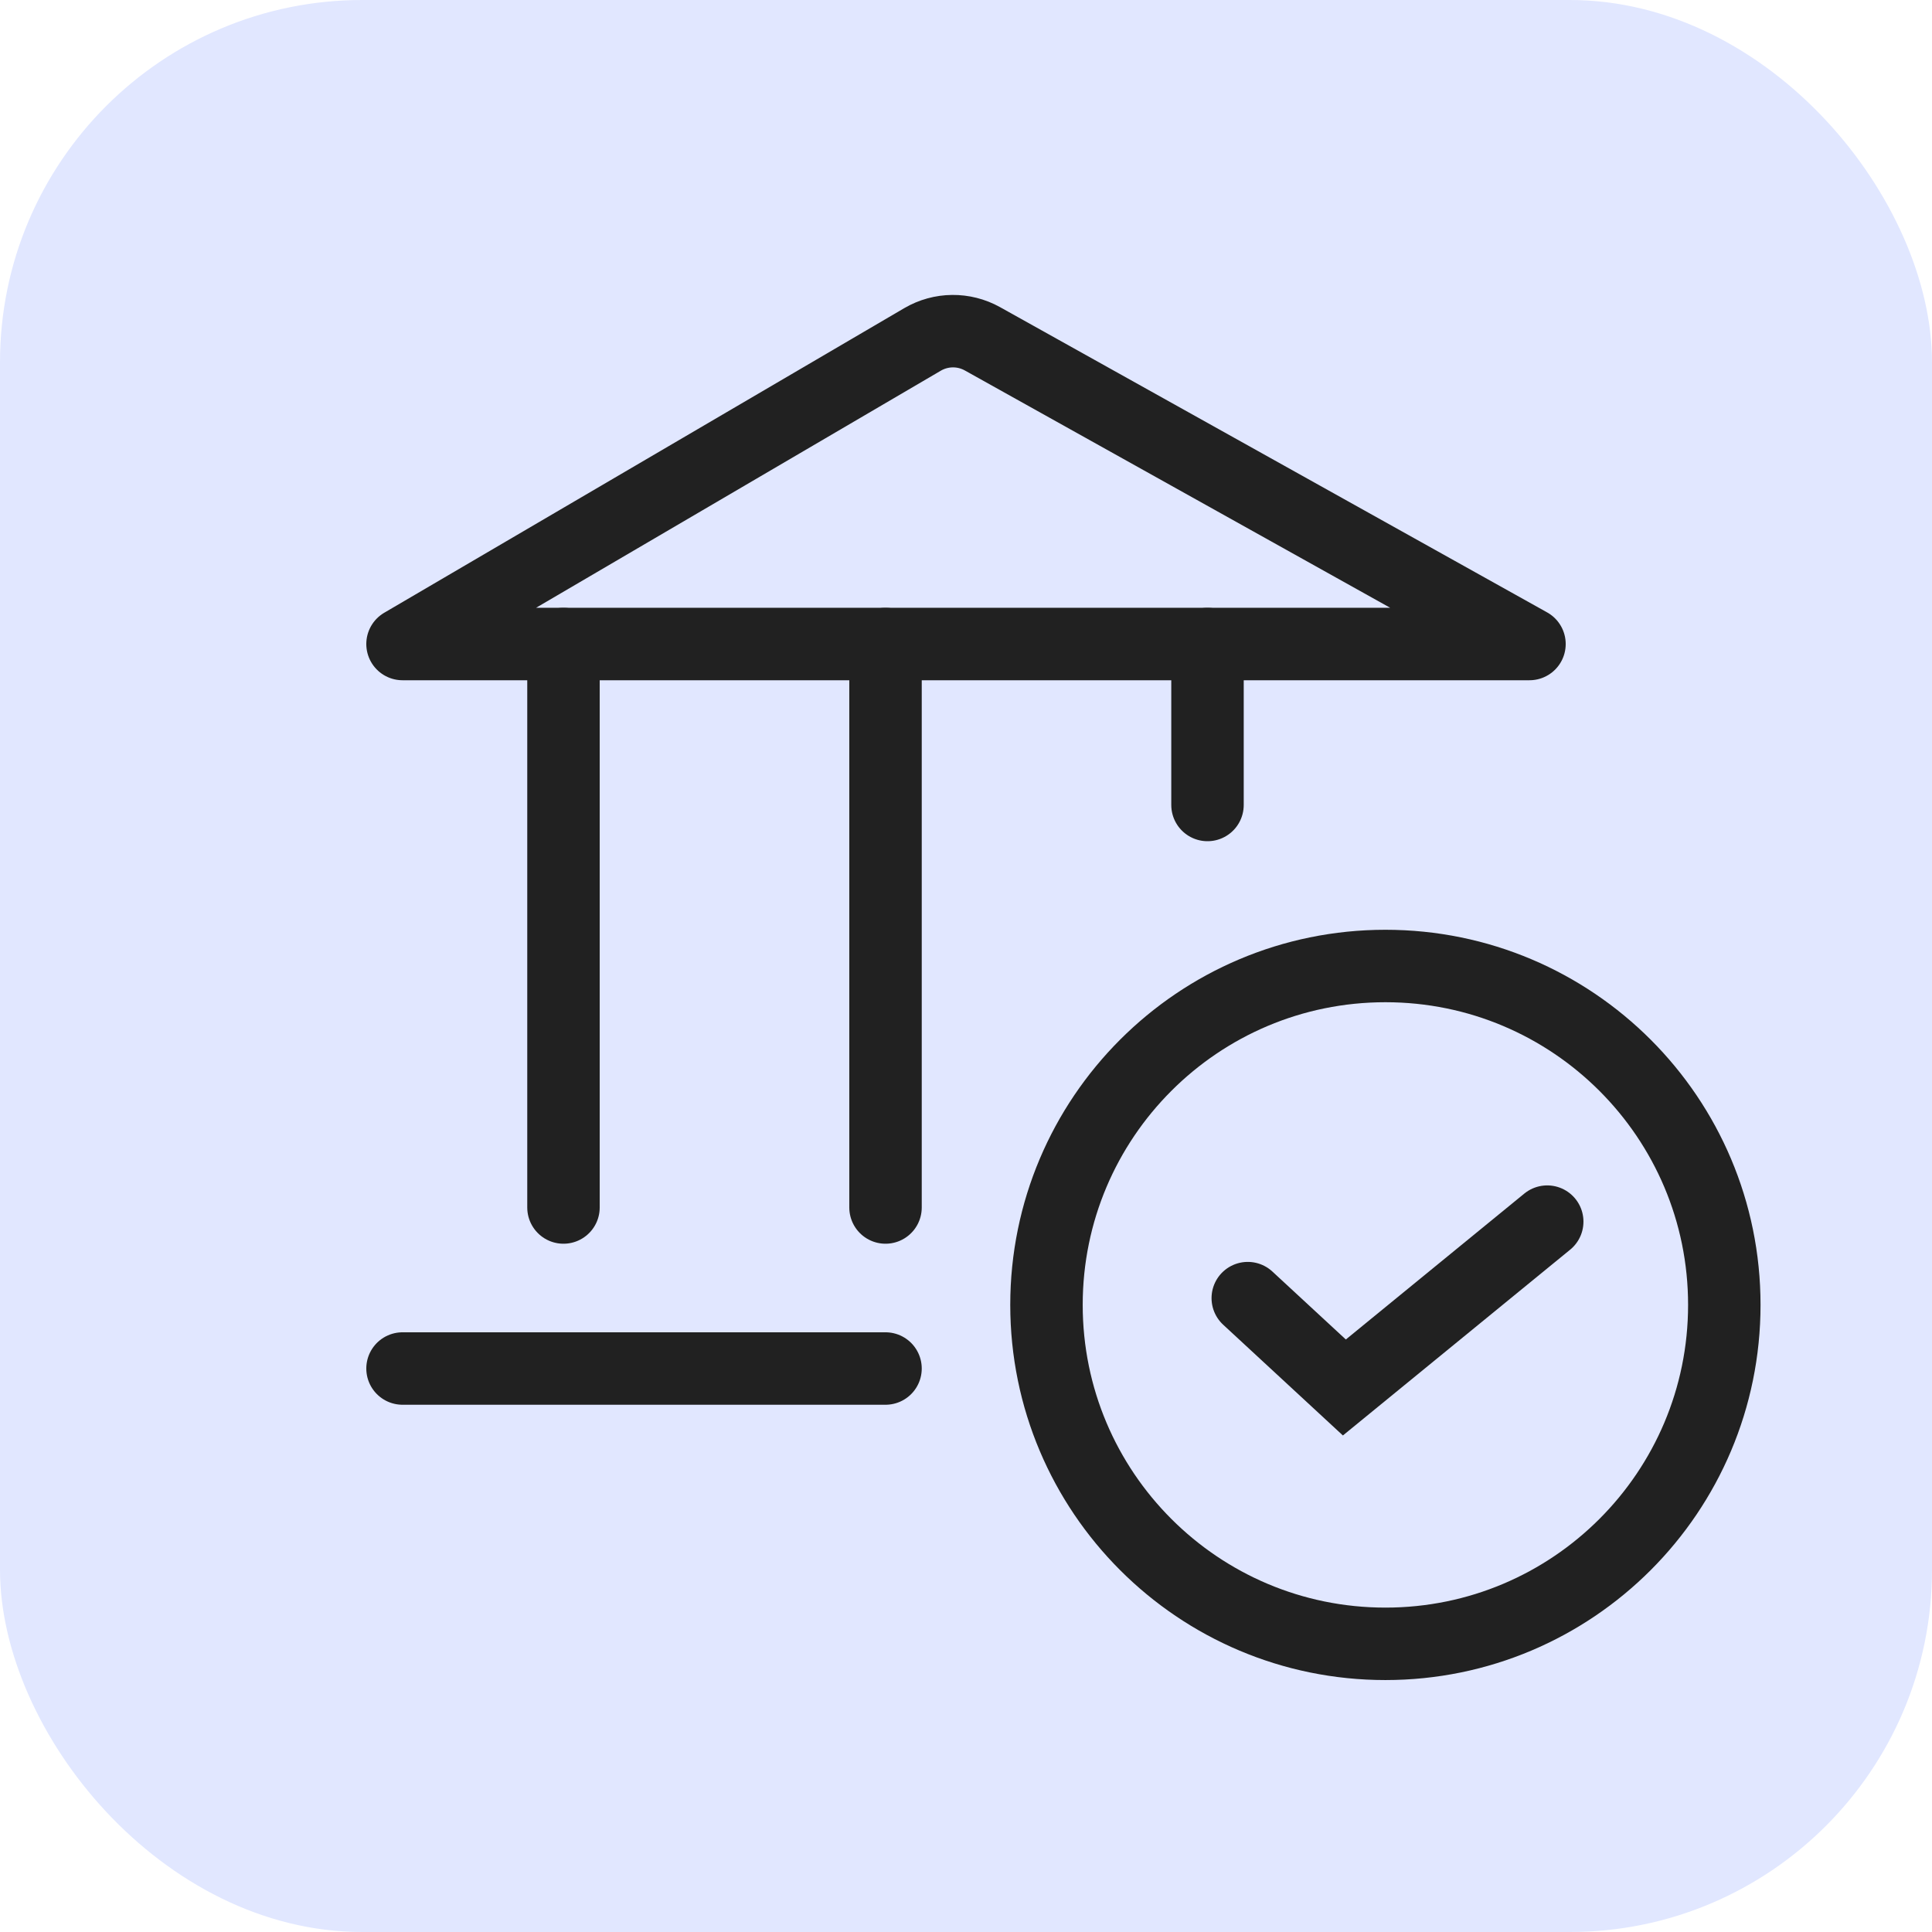
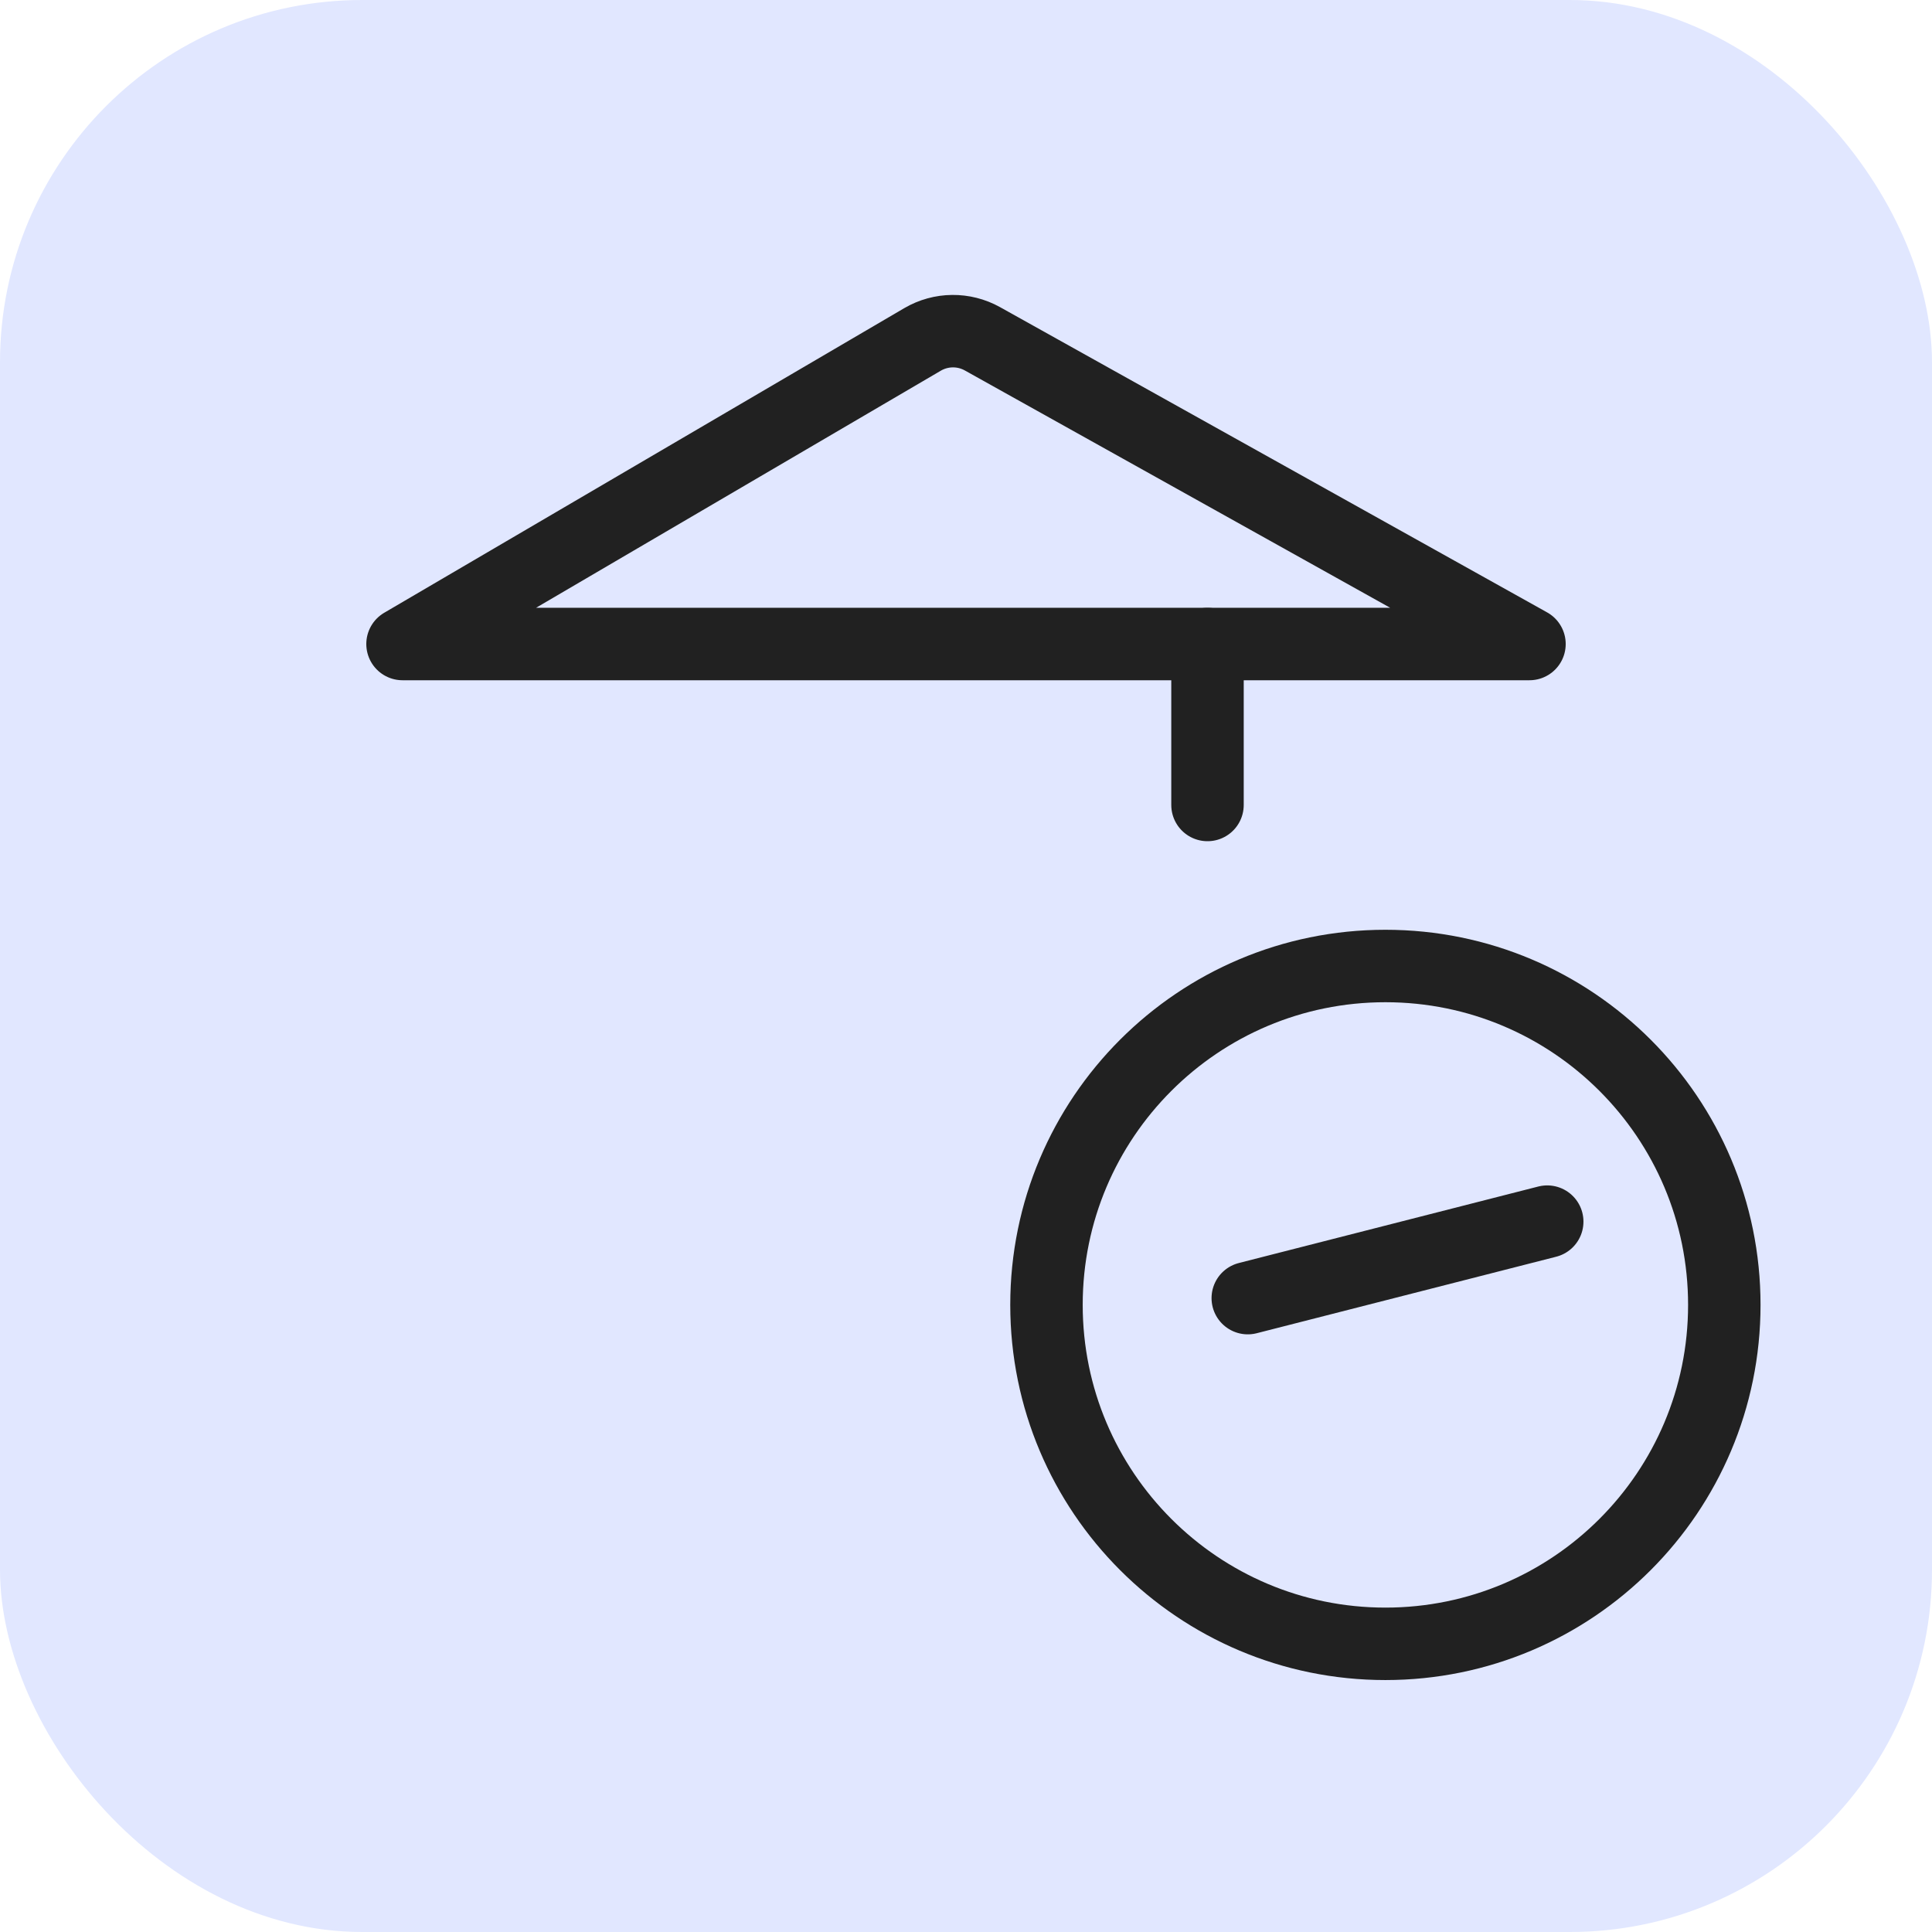
<svg xmlns="http://www.w3.org/2000/svg" width="32" height="32" viewBox="0 0 32 32" fill="none">
  <rect width="32" height="32" rx="6" fill="#E1E7FF" />
  <path d="M6.667 10.667H25.333L16.273 5.612C15.963 5.439 15.586 5.443 15.28 5.622L6.667 10.667Z" stroke="#212121" stroke-width="1.2" stroke-linecap="round" stroke-linejoin="round" />
-   <path d="M9.333 10.667V20" stroke="#212121" stroke-width="1.2" stroke-linecap="round" stroke-linejoin="round" />
-   <path d="M14.667 10.667L14.667 20" stroke="#212121" stroke-width="1.2" stroke-linecap="round" stroke-linejoin="round" />
  <path d="M20 10.667V13.333" stroke="#212121" stroke-width="1.2" stroke-linecap="round" stroke-linejoin="round" />
-   <path d="M6.667 22.667H14.667" stroke="#212121" stroke-width="1.2" stroke-linecap="round" />
  <path d="M22.947 27.227C26.047 27.227 28.56 24.713 28.56 21.613C28.56 18.513 26.047 16 22.947 16C19.846 16 17.333 18.513 17.333 21.613C17.333 24.713 19.846 27.227 22.947 27.227Z" fill="#E1E7FF" stroke="#212121" stroke-width="1.2" stroke-miterlimit="10" />
-   <path d="M20.667 21.501L22.267 22.981L25.627 20.234" stroke="#212121" stroke-width="1.2" stroke-miterlimit="10" stroke-linecap="round" />
+   <path d="M20.667 21.501L25.627 20.234" stroke="#212121" stroke-width="1.2" stroke-miterlimit="10" stroke-linecap="round" />
</svg>